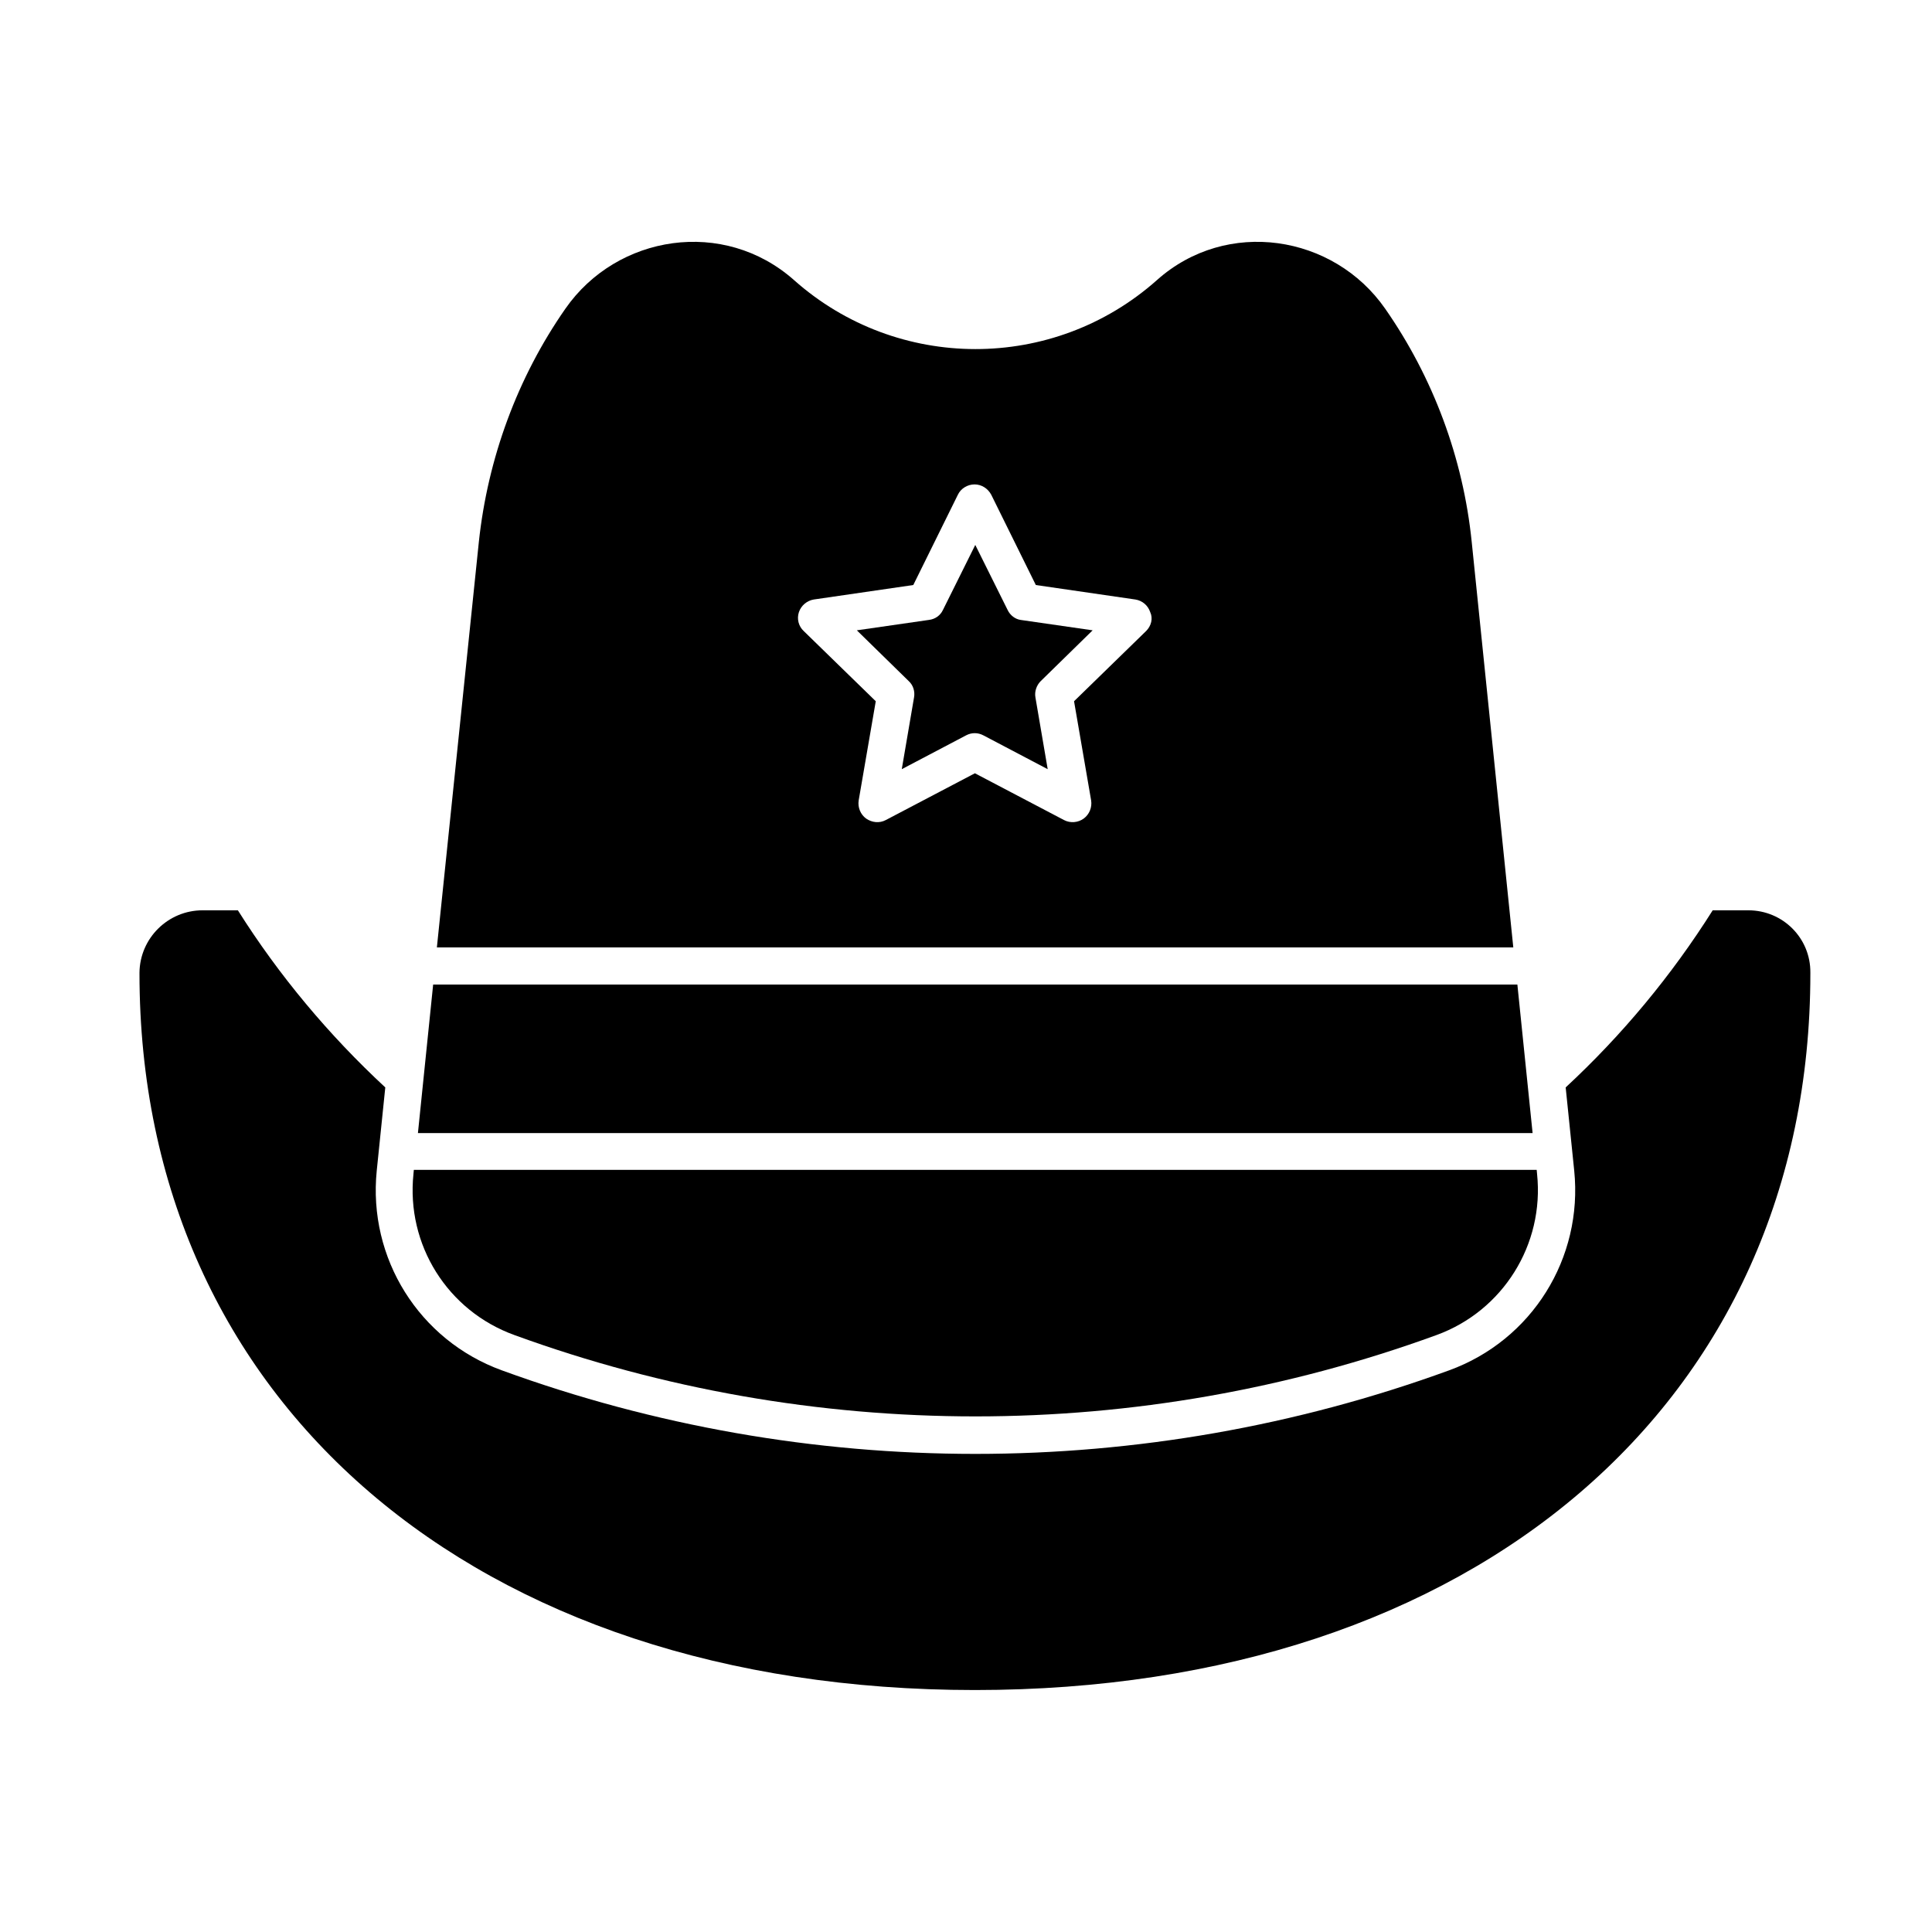
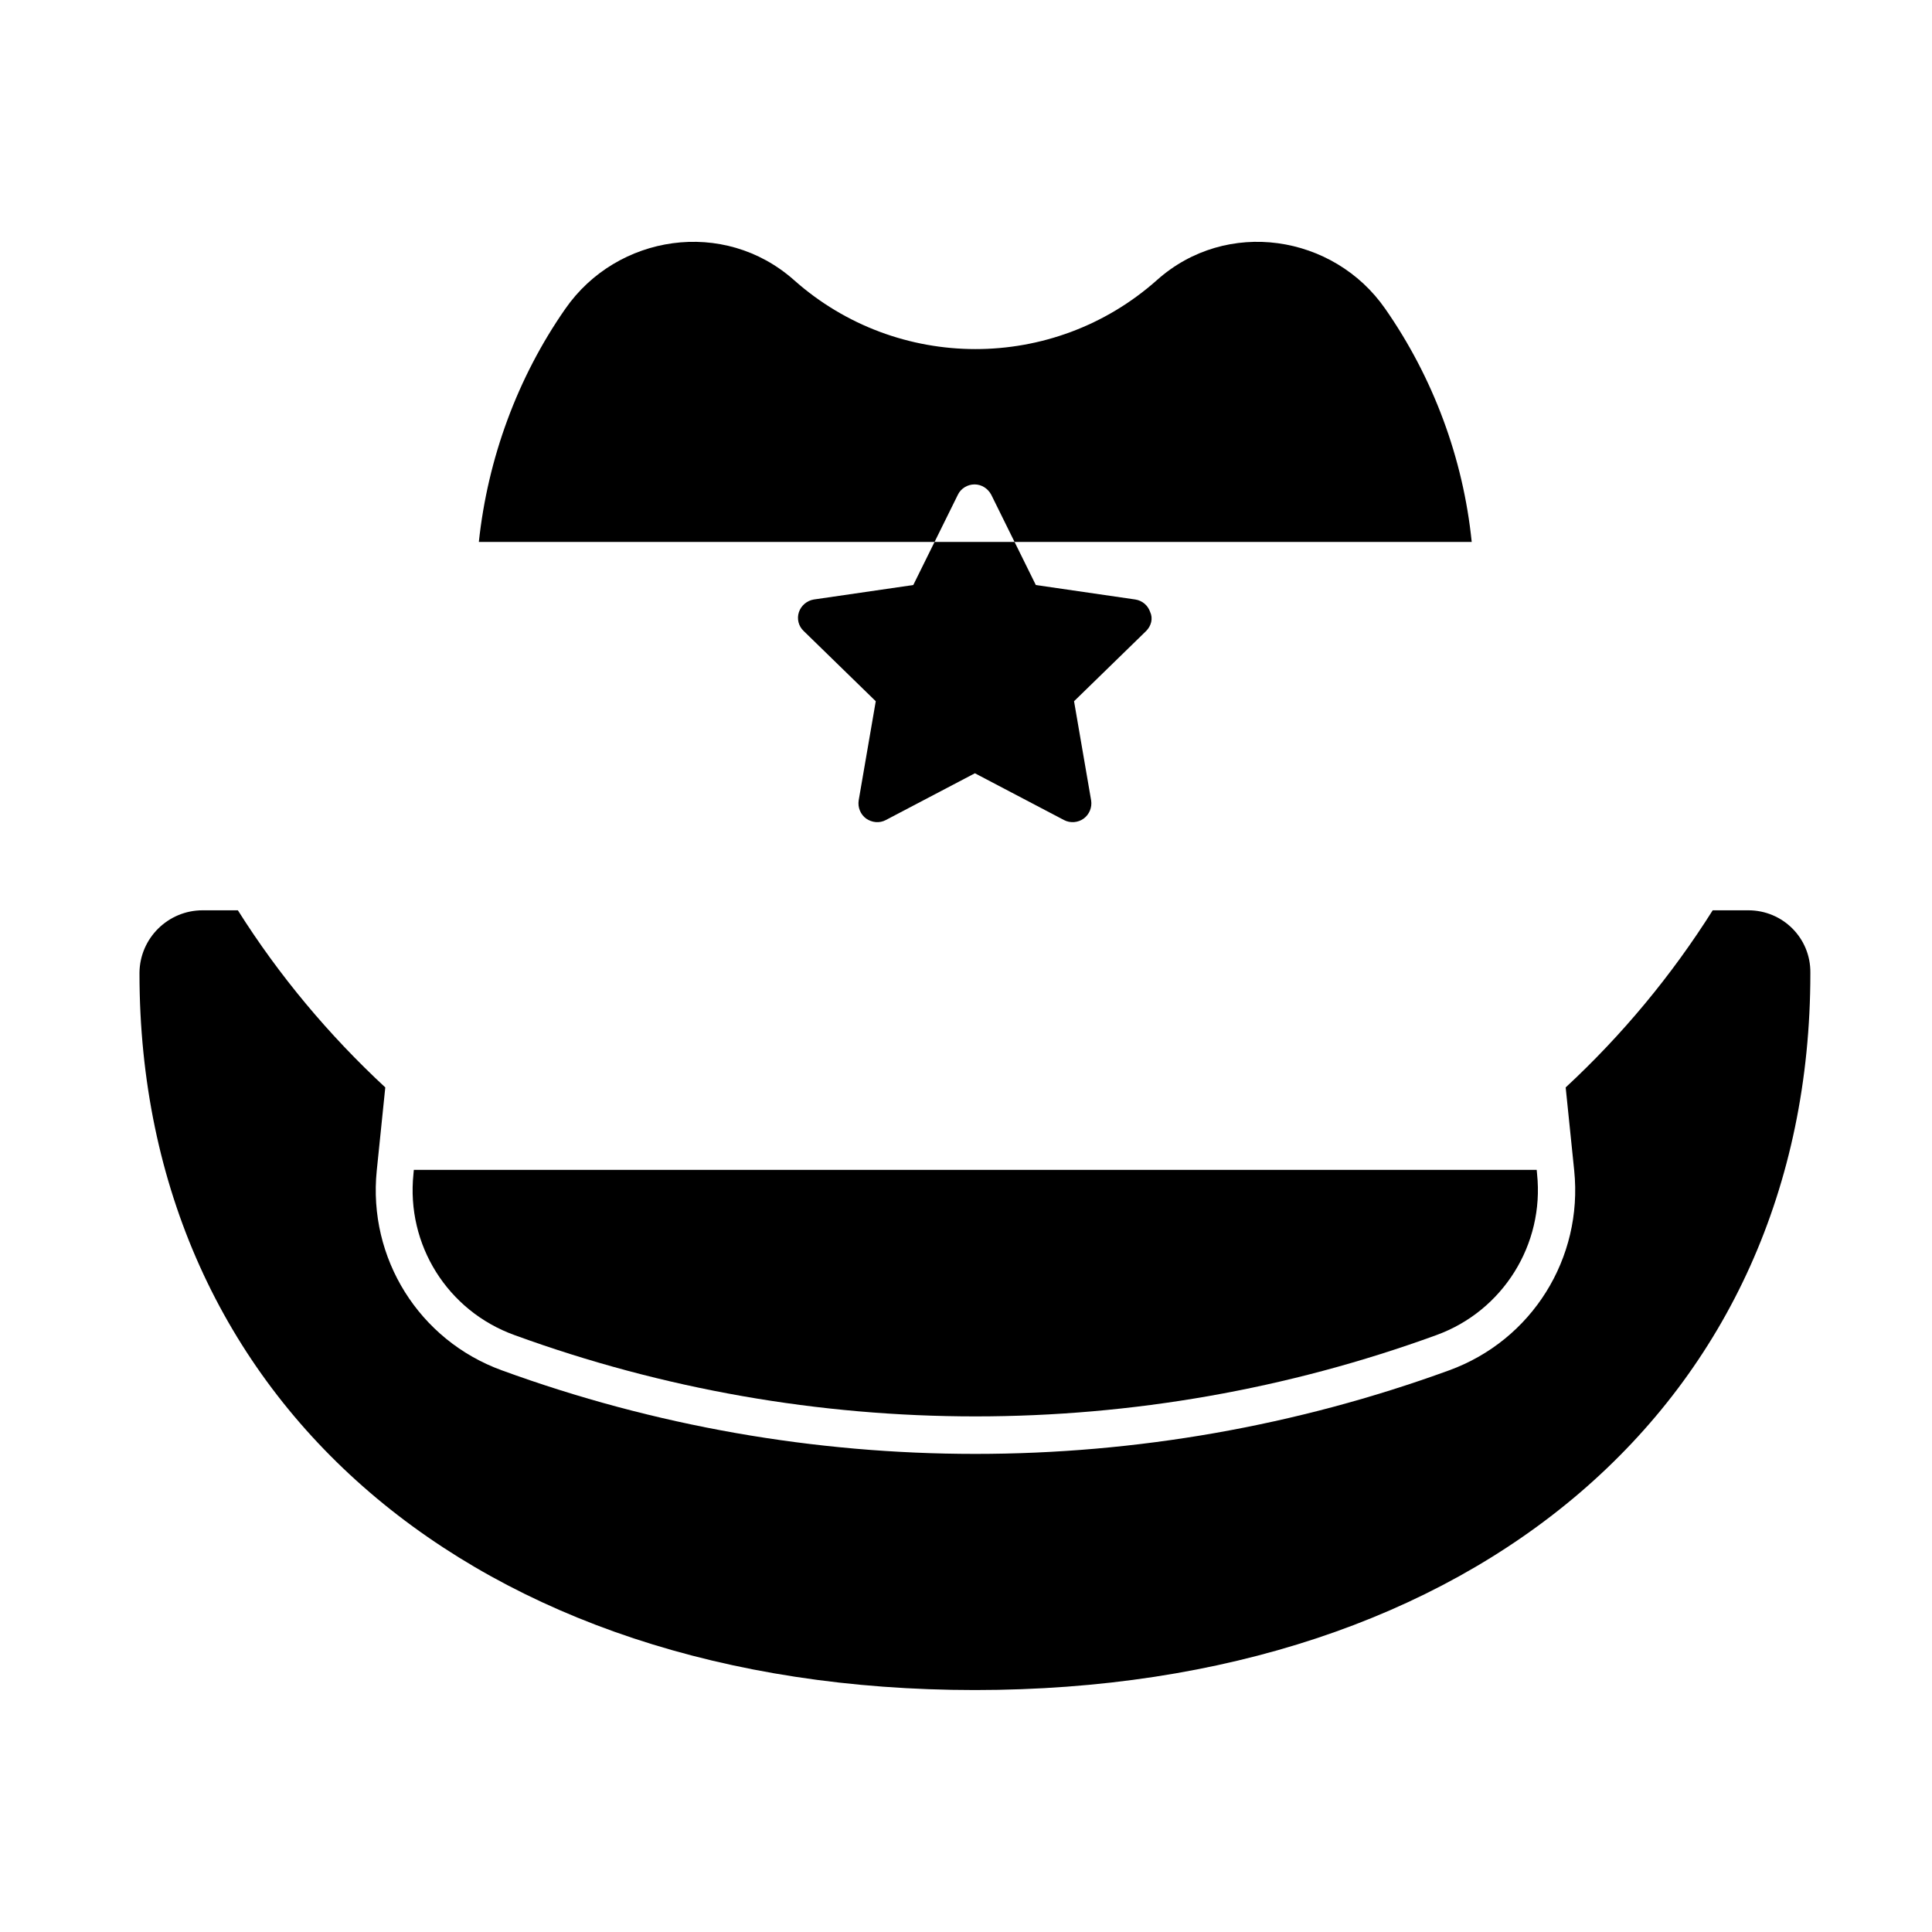
<svg xmlns="http://www.w3.org/2000/svg" fill="#000000" width="800px" height="800px" version="1.1" viewBox="144 144 512 512">
  <g>
    <path d="m411.02 305.63-8.562-17.219-8.562 17.219c-0.688 1.477-2.066 2.461-3.738 2.656l-19.09 2.754 13.777 13.48c1.18 1.082 1.672 2.754 1.379 4.328l-3.246 18.992 17.023-8.953c1.477-0.789 3.148-0.789 4.625 0l17.023 8.953-3.246-18.992c-0.297-1.574 0.297-3.246 1.379-4.328l13.777-13.48-19.09-2.754c-1.383-0.195-2.762-1.18-3.449-2.656z" />
-     <path d="m534.02 287.62c-2.262-22.238-10.234-43.59-22.926-61.797-13.676-19.68-42.016-24.109-60.516-7.578-27.453 24.402-68.781 24.305-96.137 0-18.602-16.527-46.938-12.102-60.617 7.578-12.695 18.203-20.566 39.656-22.926 61.797l-11.121 107.45h285.26zm-86.297 23.617-19.09 18.598 4.527 26.273c0.297 1.871-0.492 3.738-1.969 4.82-1.477 1.082-3.543 1.277-5.215 0.395l-23.617-12.398-23.617 12.398c-1.672 0.887-3.641 0.688-5.215-0.395-1.477-1.082-2.262-2.953-1.969-4.82l4.527-26.273-19.09-18.598c-1.379-1.277-1.871-3.246-1.277-5.019 0.59-1.77 2.164-3.051 3.938-3.344l26.371-3.836 11.809-23.91c0.789-1.672 2.559-2.754 4.43-2.754s3.543 1.082 4.43 2.754l11.809 23.91 26.371 3.836c1.871 0.297 3.344 1.574 3.938 3.344 0.781 1.672 0.289 3.641-1.09 5.019z" />
-     <path d="m546.12 404.92h-287.33l-4.035 39.359h295.4z" />
+     <path d="m534.02 287.62c-2.262-22.238-10.234-43.59-22.926-61.797-13.676-19.68-42.016-24.109-60.516-7.578-27.453 24.402-68.781 24.305-96.137 0-18.602-16.527-46.938-12.102-60.617 7.578-12.695 18.203-20.566 39.656-22.926 61.797h285.26zm-86.297 23.617-19.09 18.598 4.527 26.273c0.297 1.871-0.492 3.738-1.969 4.82-1.477 1.082-3.543 1.277-5.215 0.395l-23.617-12.398-23.617 12.398c-1.672 0.887-3.641 0.688-5.215-0.395-1.477-1.082-2.262-2.953-1.969-4.82l4.527-26.273-19.09-18.598c-1.379-1.277-1.871-3.246-1.277-5.019 0.59-1.77 2.164-3.051 3.938-3.344l26.371-3.836 11.809-23.91c0.789-1.672 2.559-2.754 4.43-2.754s3.543 1.082 4.43 2.754l11.809 23.91 26.371 3.836c1.871 0.297 3.344 1.574 3.938 3.344 0.781 1.672 0.289 3.641-1.09 5.019z" />
    <path d="m607.33 385.24h-9.445c-10.922 17.32-24.008 33.062-38.965 46.938l2.262 22.043c2.363 23.223-11.219 44.969-33.16 52.938-80.984 29.52-170.13 29.52-251.02 0-21.941-7.969-35.523-29.719-33.16-52.938l2.262-22.043c-14.957-13.875-28.145-29.617-39.066-46.938h-9.348c-9.152 0-16.629 7.379-16.727 16.531v0.195c0 113.55 88.953 189.91 221.4 189.91 132.45 0 221.4-76.262 221.4-189.91v-0.195c0.094-9.152-7.285-16.531-16.438-16.531z" />
    <path d="m280.34 497.81c78.82 28.734 165.51 28.734 244.33 0 17.613-6.394 28.633-24.008 26.668-42.707l-0.098-1.082h-297.57l-0.098 1.082c-1.969 18.797 9.055 36.312 26.766 42.707z" />
  </g>
</svg>